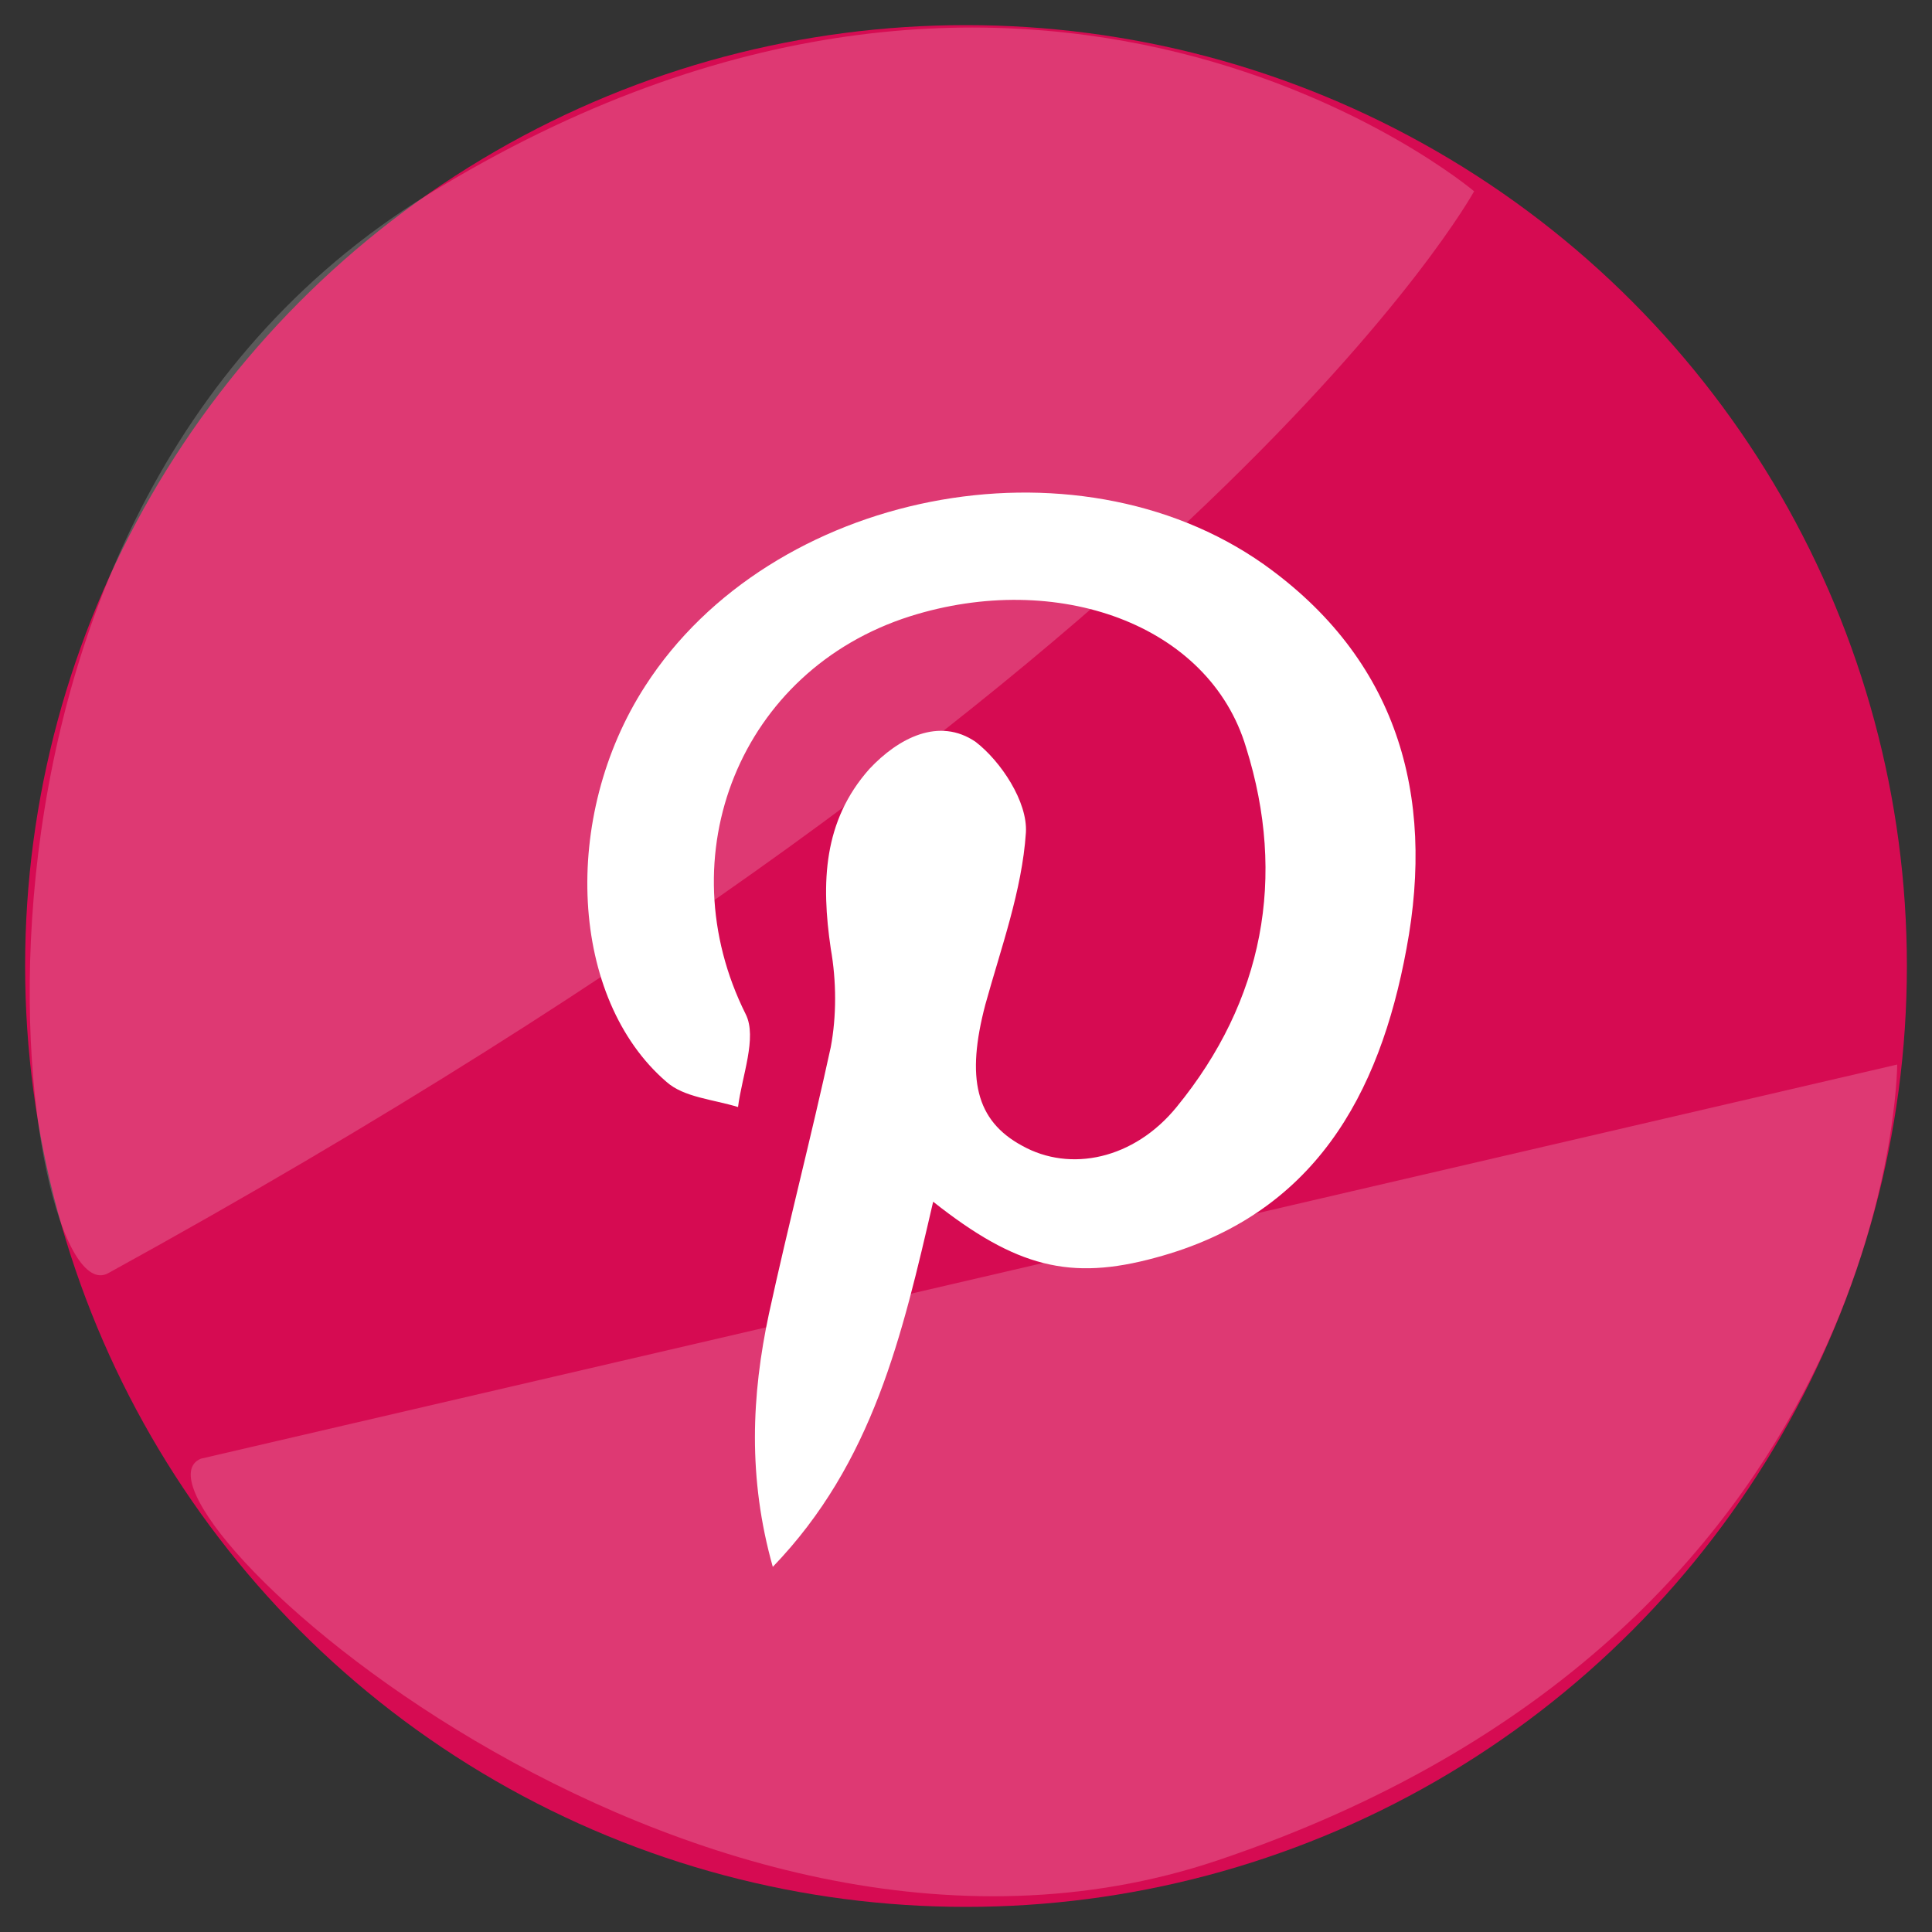
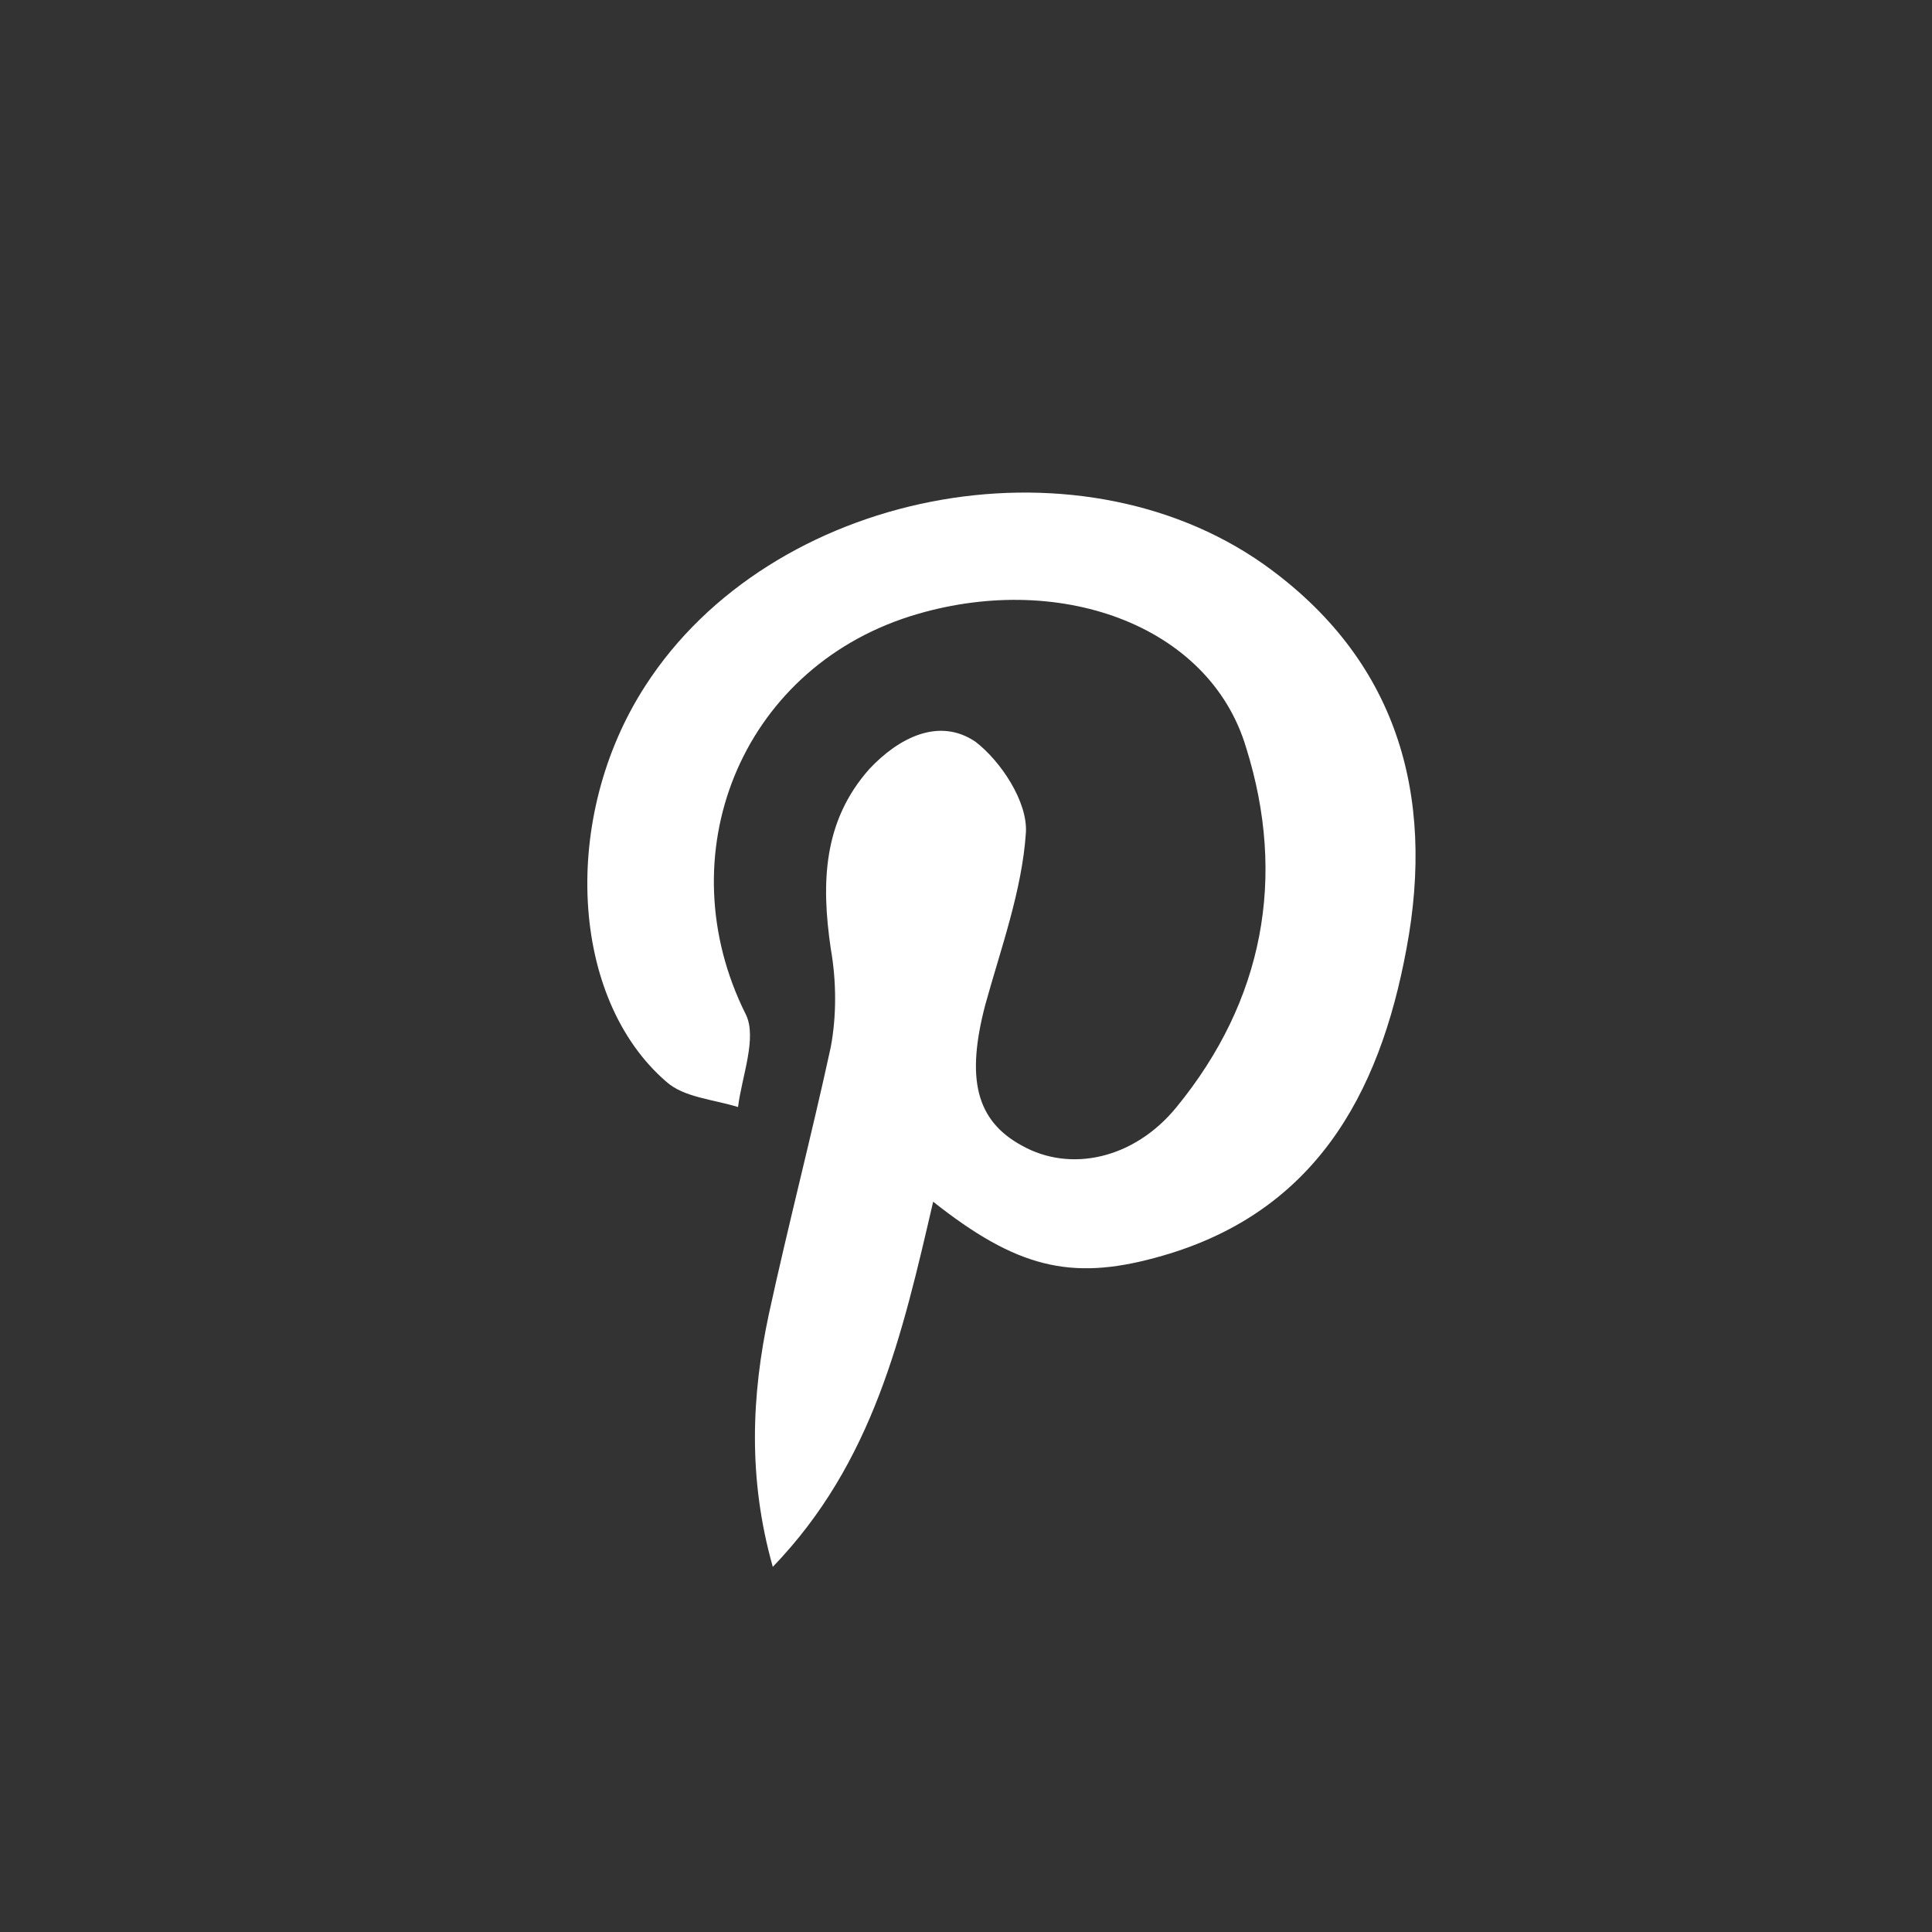
<svg xmlns="http://www.w3.org/2000/svg" version="1.1" id="Ebene_1" x="0px" y="0px" viewBox="0 0 100 100" style="enable-background:new 0 0 100 100;" xml:space="preserve">
  <rect x="0" y="0" width="100" height="100" fill="#333333" stroke="none" />
  <style type="text/css">
	.st0{fill:#D60B52;}
	.st1{opacity:0.19;fill:#FFFFFF;enable-background:new    ;}
	.st2{fill:#FFFFFF;}
</style>
  <g>
-     <circle class="st0" cx="50" cy="50" r="48.7" />
-     <path class="st1" d="M5.6,65.9c57.3-31.5,70.7-56,70.7-56S53.6-9.3,22.1,10.1C-5.4,27.1,1.1,68.4,5.6,65.9z" />
-     <path class="st1" d="M98.2,55.1c0,0-0.1,29.4-35.2,41.2c-27.4,9.2-57.5-18.8-52.6-20.8" />
    <path class="st2" d="M48.3,62.2c-1.6,6.9-3.1,13.5-8.3,18.9c-1.3-4.6-1.1-8.9-0.2-13.1c1-4.6,2.2-9.2,3.2-13.8   c0.3-1.6,0.3-3.4,0-5.1c-0.5-3.4-0.4-6.6,2-9.3c1.5-1.6,3.6-2.7,5.5-1.4c1.3,1,2.7,3.1,2.6,4.7c-0.2,3-1.3,6-2.1,8.9   c-1,3.8-0.5,6,1.9,7.3c2.5,1.4,5.8,0.7,8-2c4.5-5.5,5.7-11.9,3.6-18.6c-1.9-6.4-9.8-9.2-17.4-6.8c-8.8,2.8-12.6,12.4-8.5,20.6   c0.6,1.2-0.2,3.2-0.4,4.8c-1.3-0.4-2.8-0.5-3.7-1.3c-5-4.3-5.5-13.7-1.1-20.5c6.5-10.1,22.2-13.2,32-6.3c6.9,4.9,8.9,11.9,7.4,19.9   c-1.4,7.6-4.8,13.8-13,16C55.4,66.3,52.6,65.6,48.3,62.2z" />
  </g>
</svg>